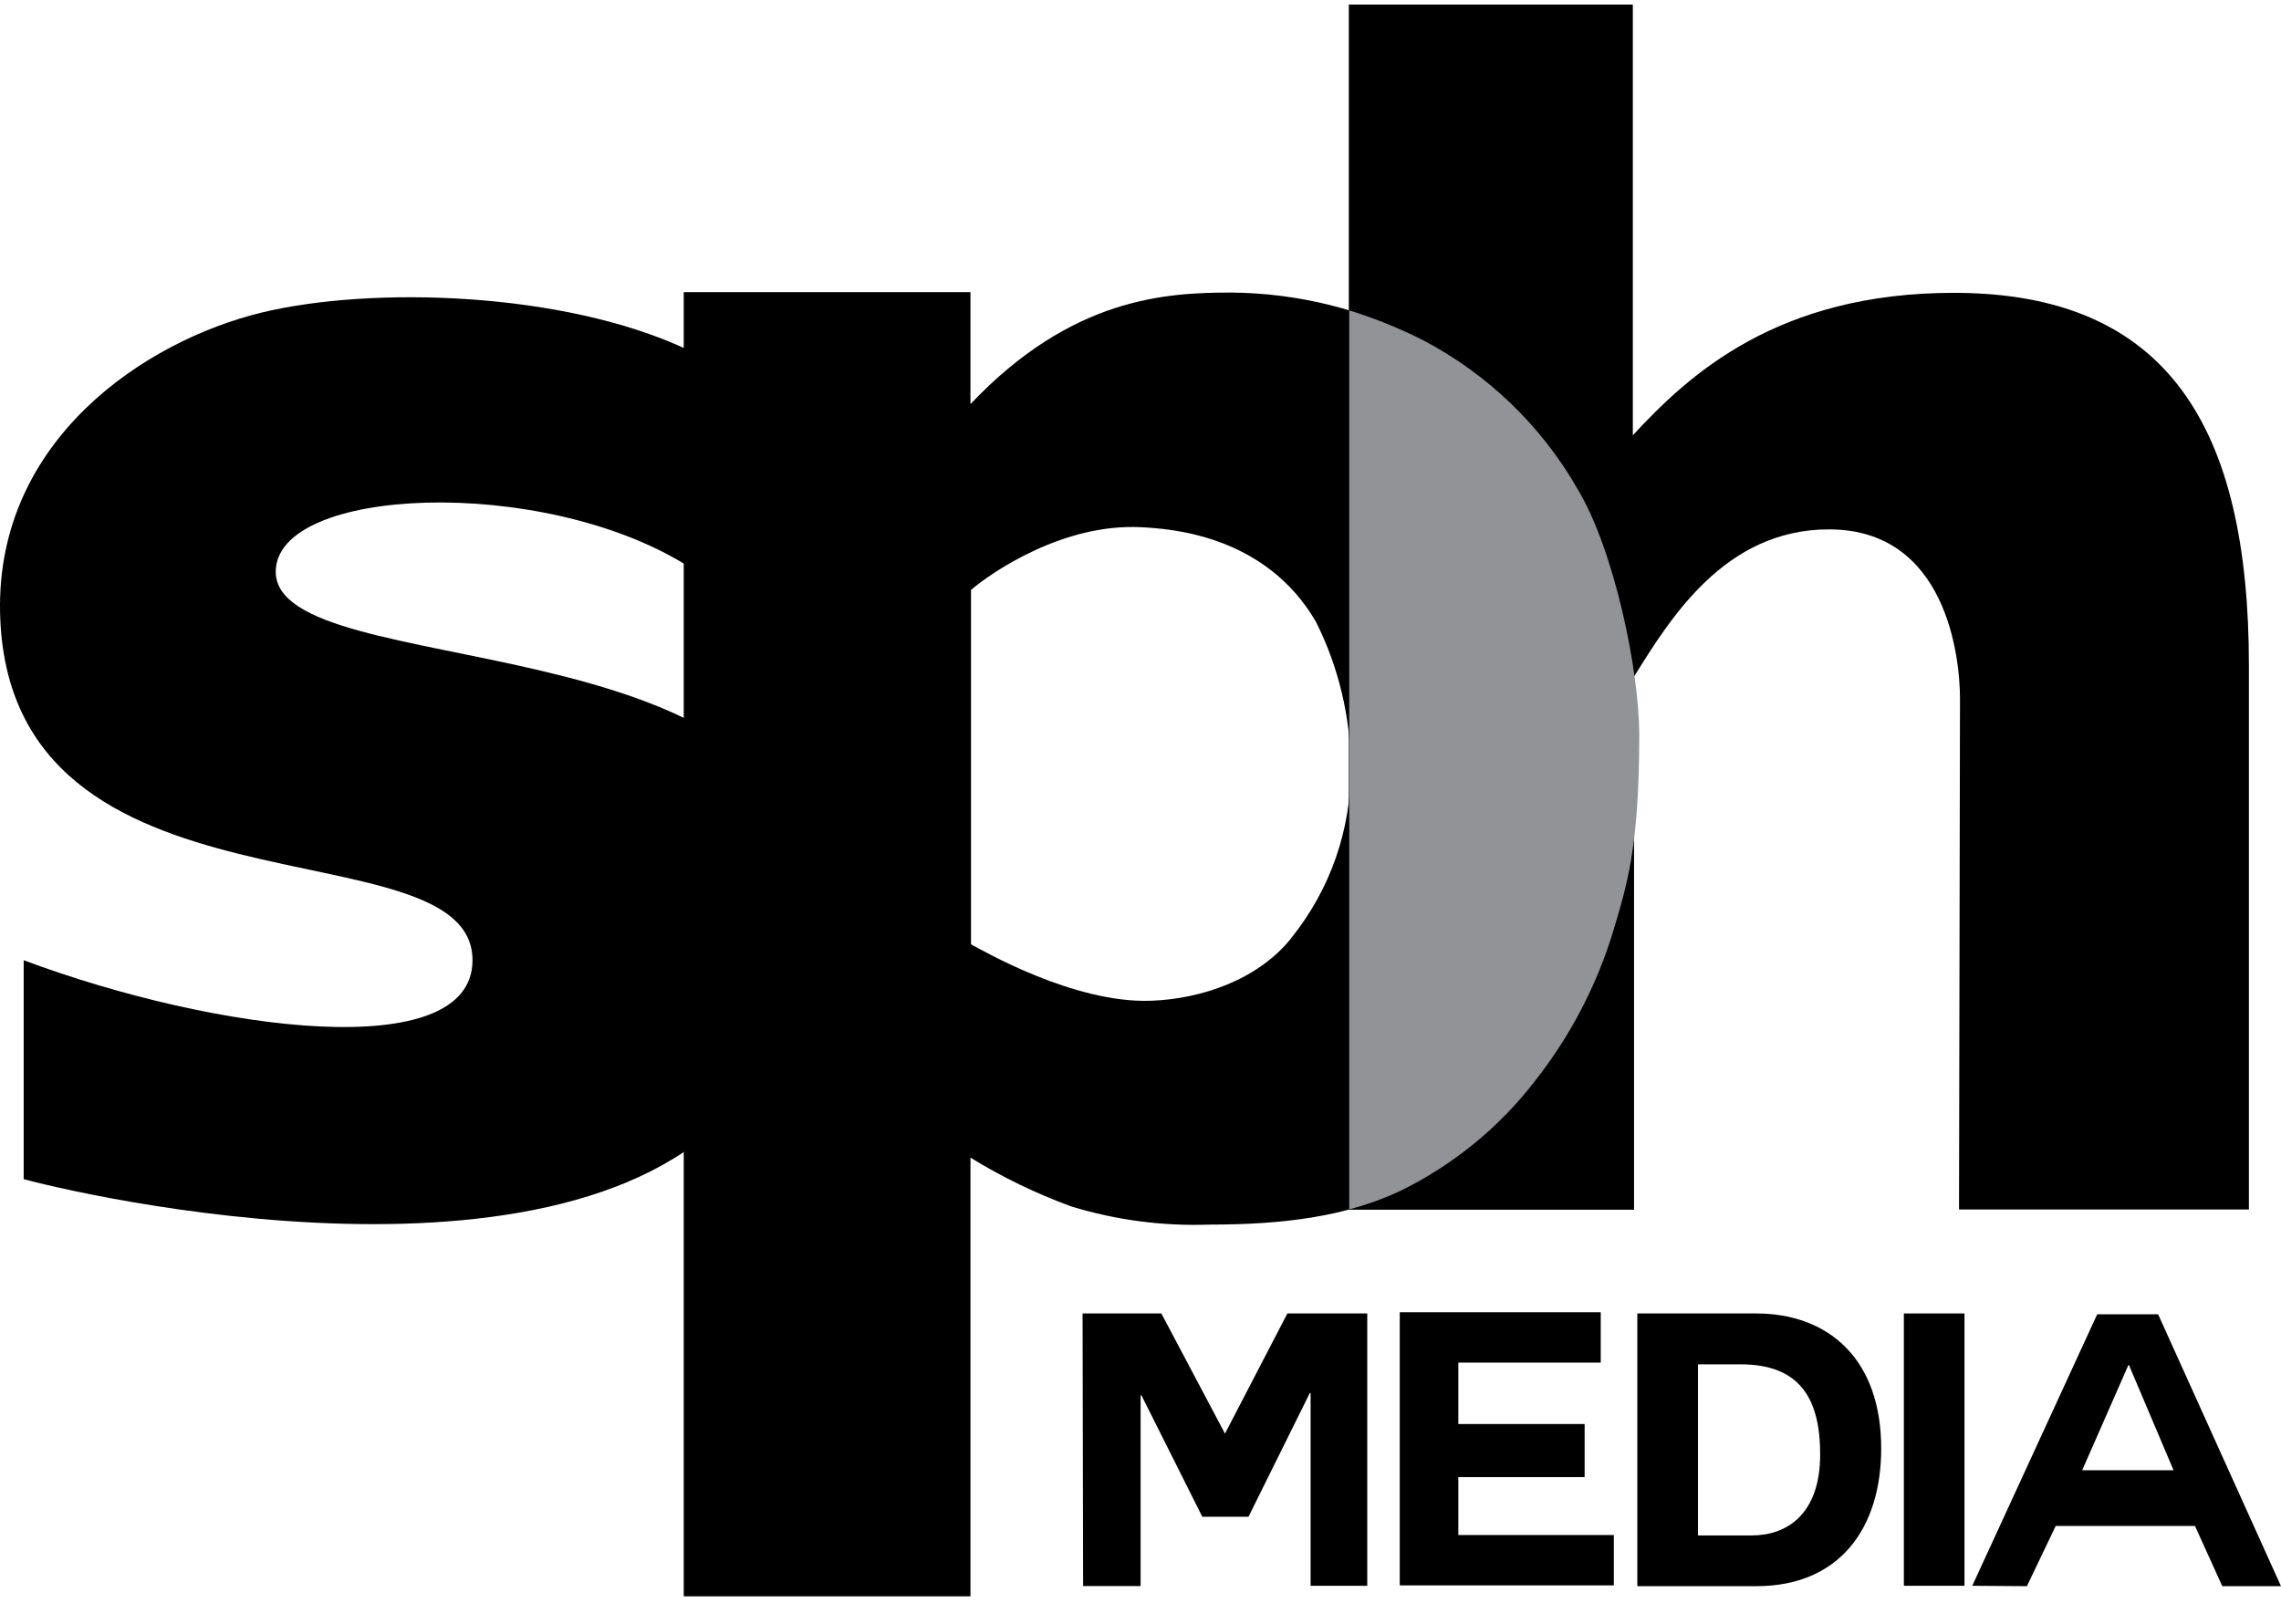
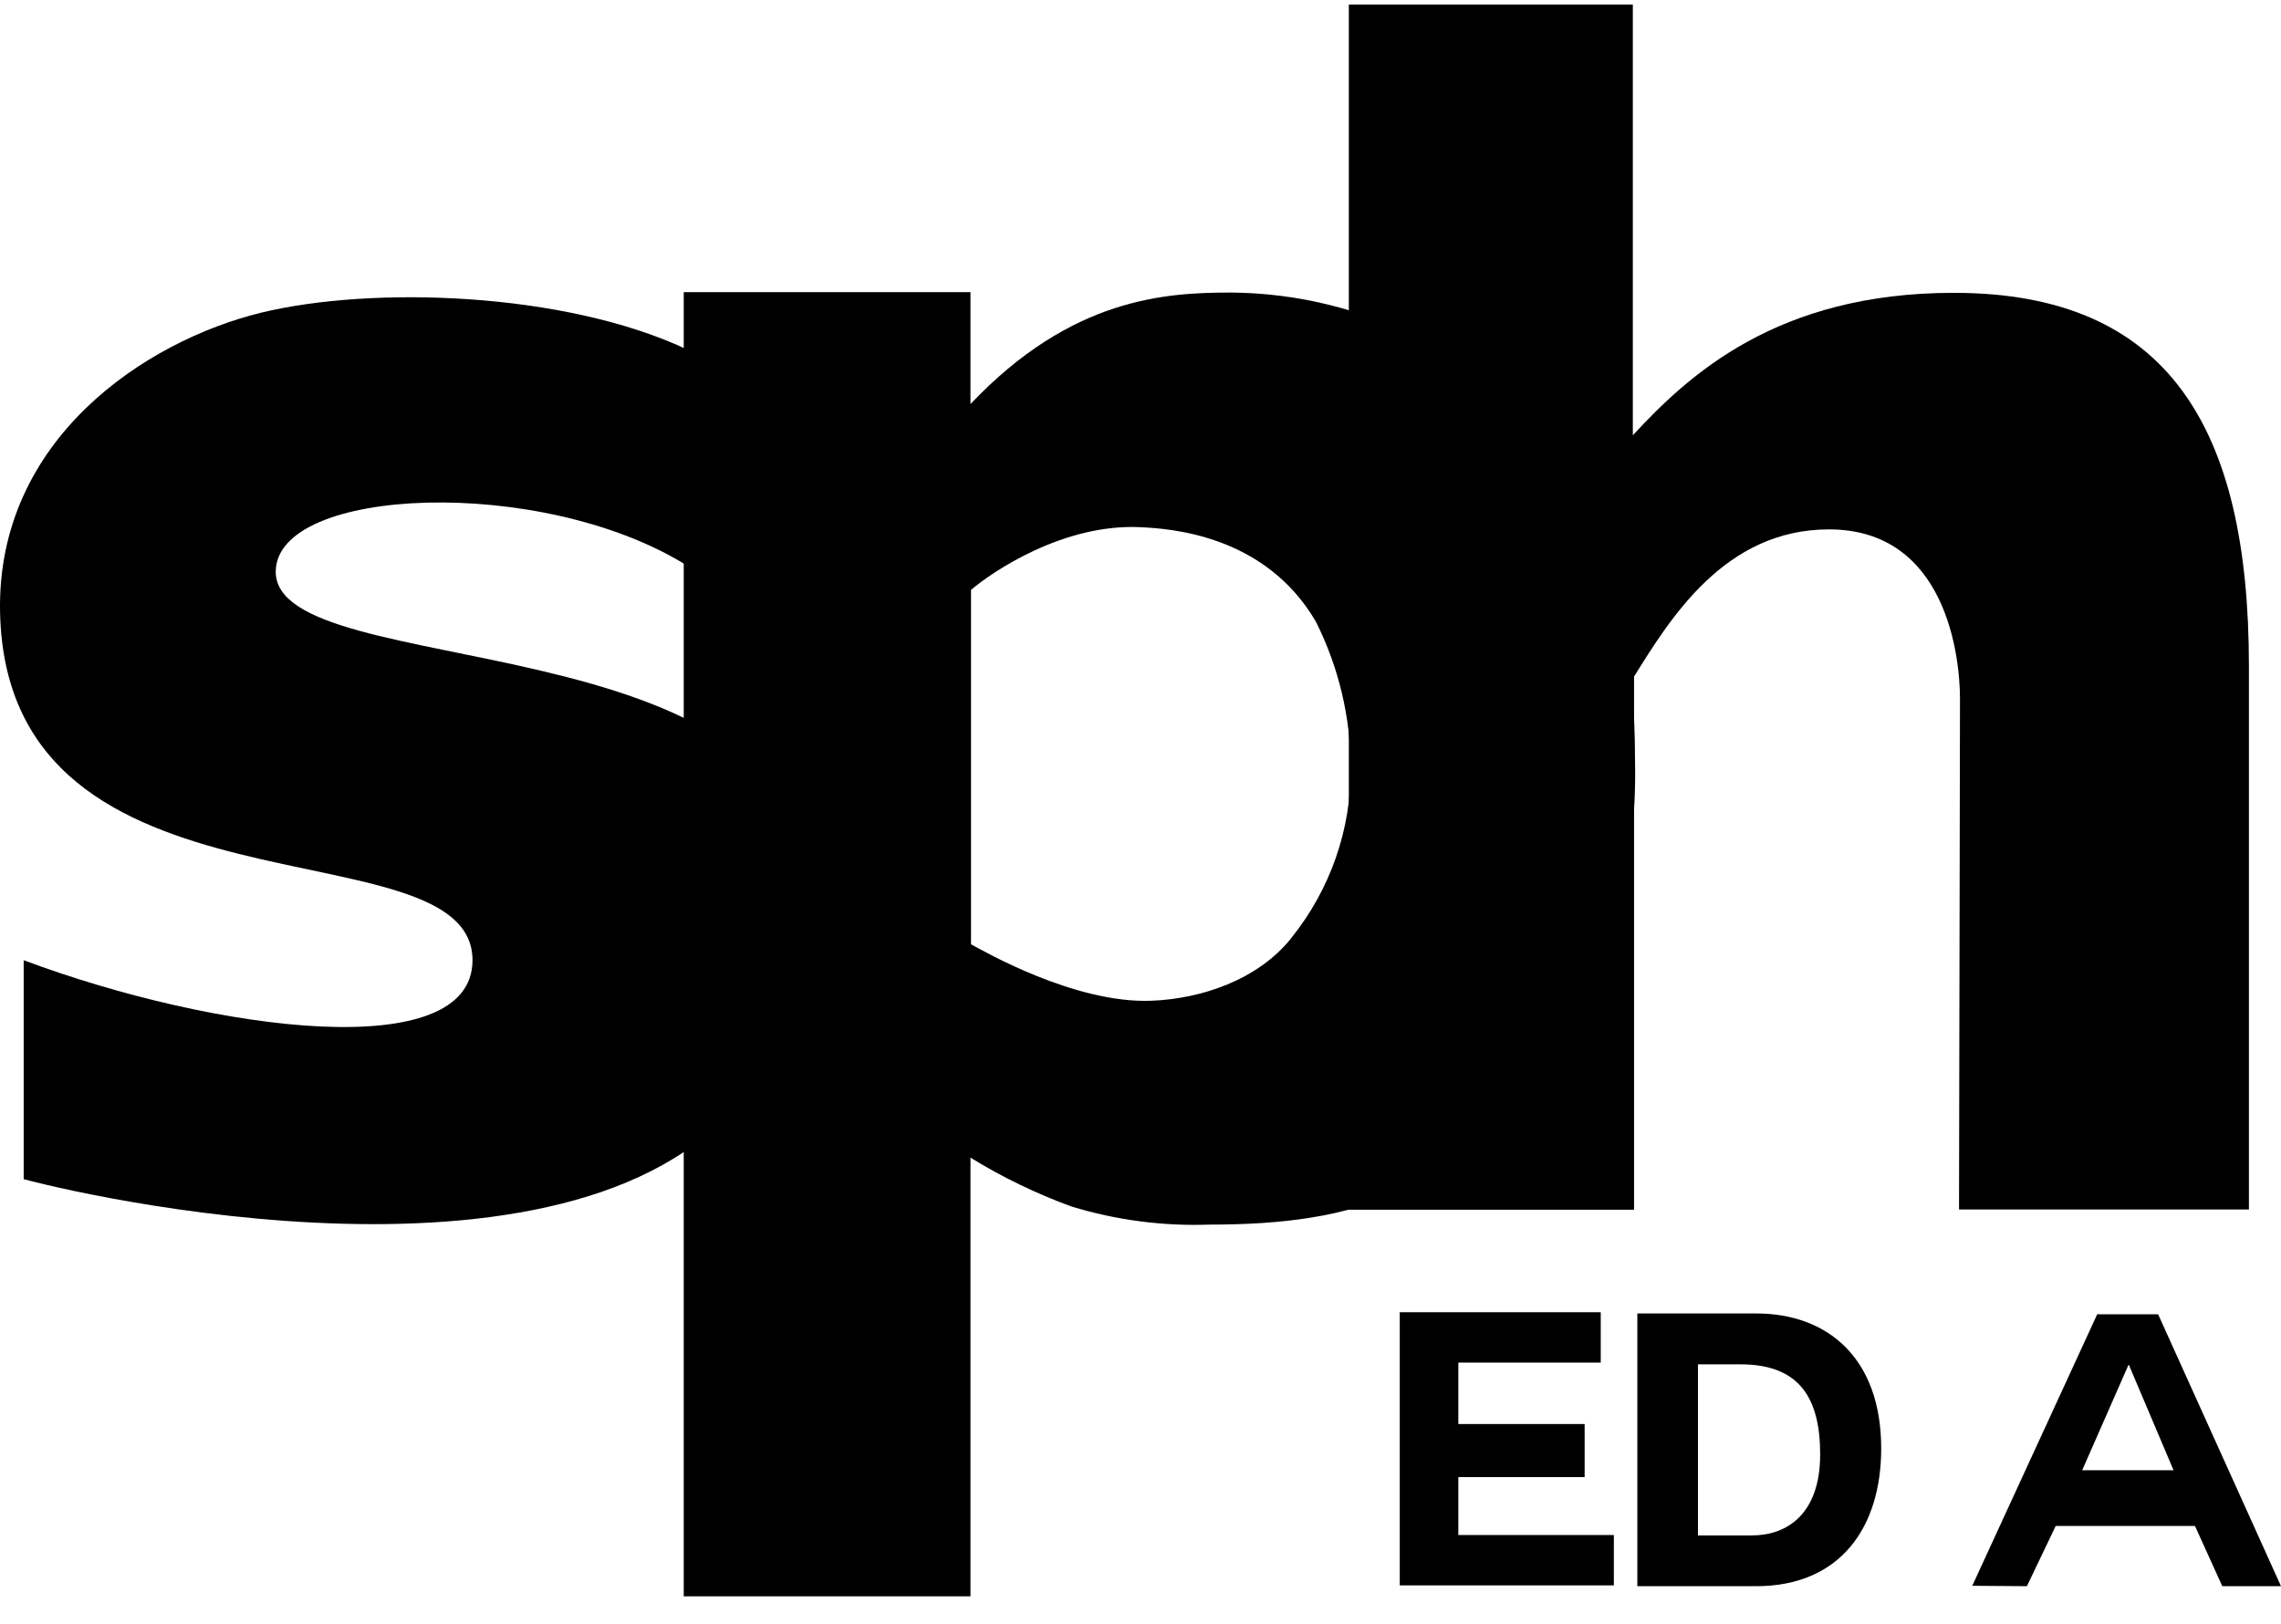
<svg xmlns="http://www.w3.org/2000/svg" width="375" height="267" viewBox="0 0 375 267" fill="none">
  <g clip-path="url(#clip0_7743_44753)">
    <path d="M369.724 198.85H322.067C322.067 198.85 322.225 116.604 322.225 114.895C322.225 107.947 319.979 87.036 300.675 87.036C283.525 87.036 274.568 101.731 268.642 111.232V198.894H221.749V0.75H268.44V71.563C277.599 61.663 292.122 48.144 321.192 48.144C356.457 48.144 369.724 70.342 369.724 109.456V198.85Z" fill="black" />
    <path d="M259.326 80.465C253.392 70.054 244.566 61.541 233.893 55.935C224.2 50.879 213.424 48.192 202.466 48.099C191.669 48.099 176.18 48.898 159.546 66.435V48.033H112.406V262.449H159.546V190.326C164.774 193.541 170.316 196.226 176.09 198.339C183.453 200.596 191.148 201.61 198.852 201.336C210.794 201.336 221.142 200.071 230.166 195.831C238.896 191.562 246.509 185.355 252.412 177.694C258.145 170.397 262.475 162.12 265.184 153.276C267.805 144.057 269.023 134.503 268.799 124.929C268.799 108.08 266.038 91.631 259.415 80.531L259.326 80.465ZM212.276 154.253C206.776 161.112 197.482 164.22 189.289 164.531C176.539 165.019 161.454 156.206 159.636 155.252V96.981C163.115 94.028 174.833 86.014 187.606 86.68C192.32 86.924 207.988 87.879 216.339 102.219C220.079 109.679 222.037 117.89 222.063 126.216C222.142 136.387 218.687 146.277 212.276 154.231" fill="black" />
    <path d="M3.894 193.877C3.894 182.001 3.894 166.529 3.894 157.871C35.456 169.658 77.68 175.12 77.68 157.871C77.68 134.762 1.156 153.431 0.011 100.687C-0.595 72.251 23.873 56.069 42.931 51.407C61.248 46.967 92.697 47.988 112.833 57.4C112.833 67.989 112.833 89.388 112.833 92.918C88.993 78.112 45.333 79.954 45.333 94.006C45.333 112.542 132.879 101.442 132.879 146.528C133.052 156.608 130.552 166.558 125.628 175.386C102.799 216.031 17.745 197.584 3.872 193.855" fill="black" />
-     <path d="M269.495 120.866C269.495 110.189 265.387 90.476 259.394 80.465C253.459 70.053 244.633 61.541 233.96 55.935C230.06 53.962 225.998 52.321 221.816 51.029V198.827C224.676 198.072 227.463 197.069 230.144 195.831C238.88 191.561 246.495 185.345 252.39 177.672C258.131 170.38 262.461 162.101 265.163 153.254C267.408 145.773 269.495 139.446 269.495 120.933" fill="#929396" />
-     <path d="M177.976 215.943H190.928L201.389 235.699L211.647 215.943H224.779V260.717H215.464V229.04H215.329L205.25 249.374H197.663L187.651 229.395H187.516V260.761H178.066L177.976 215.943Z" fill="black" />
    <path d="M239.751 242.847V252.371H265.319V260.65H230.121V215.742H263.164V224.023H239.751V234.123H260.516V242.847H239.751Z" fill="black" />
    <path d="M269.18 215.943H288.71C300.45 215.943 309.272 223.268 309.272 238.141C309.272 251.127 302.538 260.784 288.71 260.784H269.18V215.943ZM279.147 252.437H288.014C293.783 252.437 299.238 248.929 299.238 239.118C299.238 230.083 296.005 224.311 286.173 224.311H279.147V252.437Z" fill="black" />
-     <path d="M312.998 215.943H322.965V260.717H312.998V215.943Z" fill="black" />
    <path d="M324.245 260.717L344.785 216.076H354.797L374.999 260.784H365.347L360.858 250.883H337.961L333.224 260.784L324.245 260.717ZM349.925 224.4L342.316 241.715H357.333L349.993 224.4H349.925Z" fill="black" />
  </g>
  <defs>
    <clipPath id="clip0_7743_44753">
      <rect width="375" height="267" fill="white" />
    </clipPath>
  </defs>
</svg>